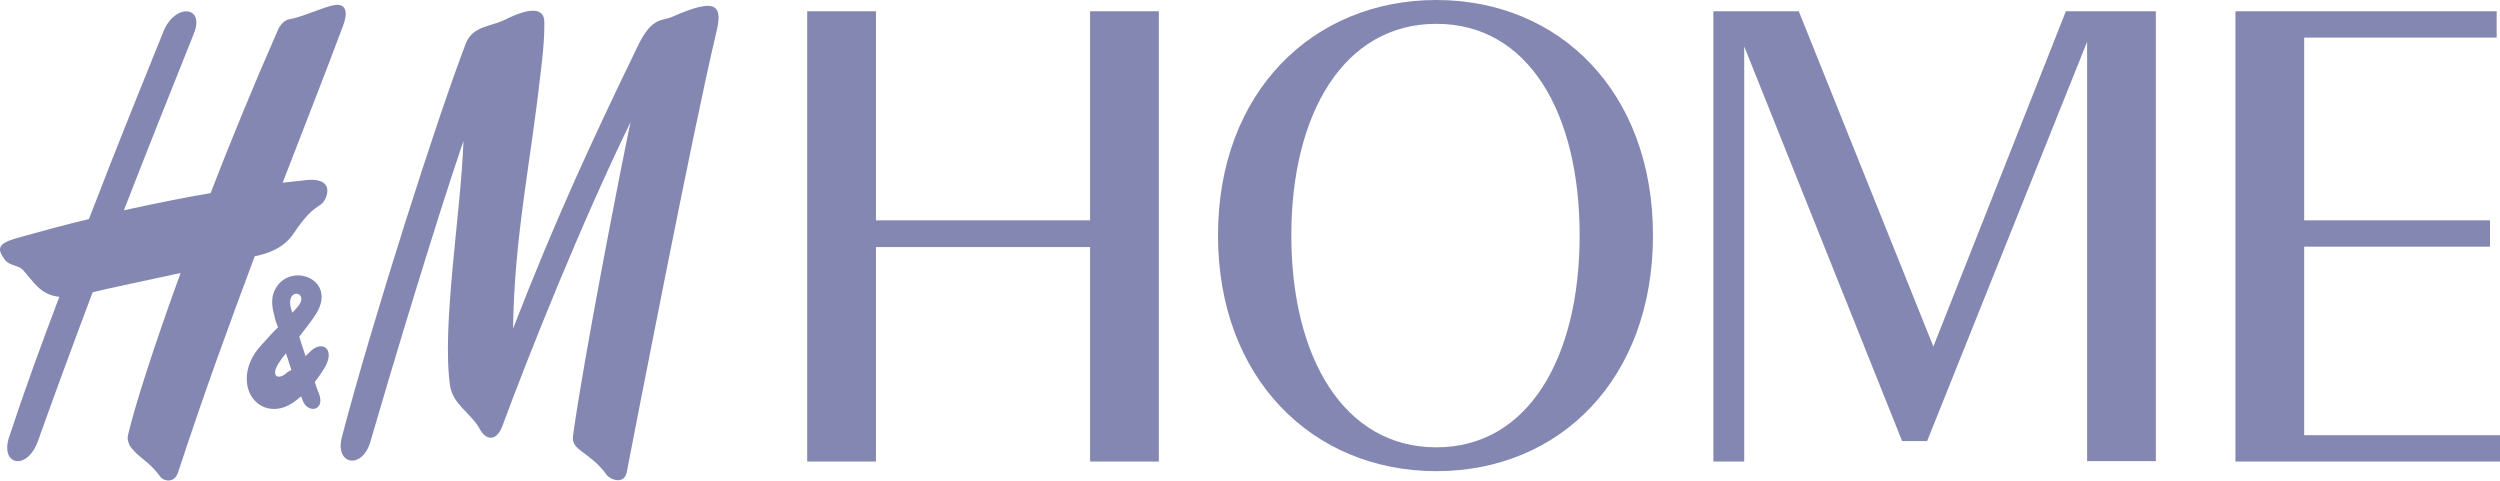
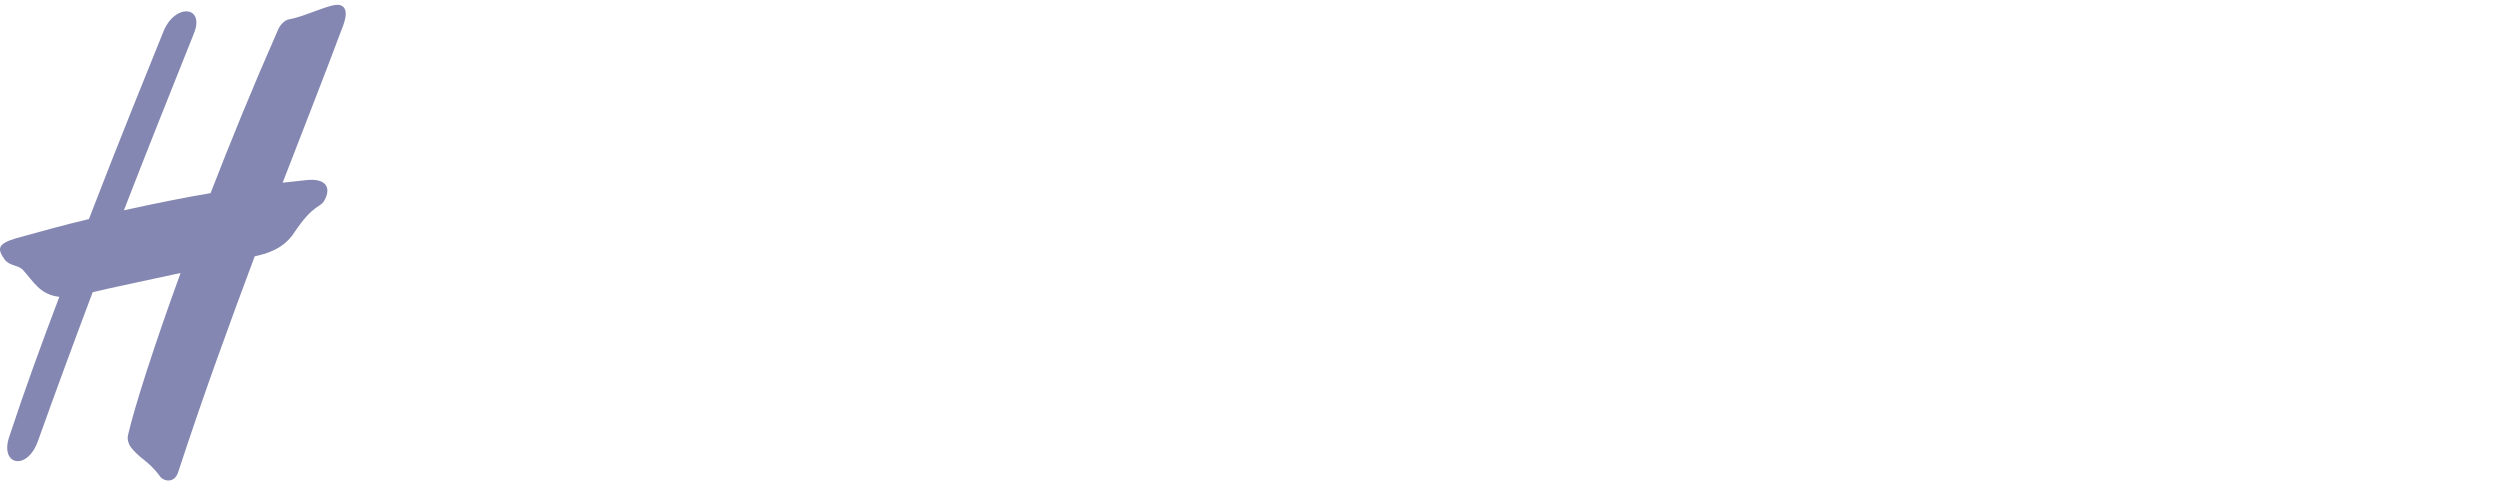
<svg xmlns="http://www.w3.org/2000/svg" width="1080" height="208" viewBox="0 0 1080 208" fill="none">
-   <path d="M470.922 4.876V95.179H378.408V4.876H348.71V199.388H378.408V106.738H470.922V199.388H500.62V4.876H470.922ZM620.491 203.542C673.948 203.542 714.085 163.628 714.085 101.681C714.085 39.553 673.588 0 620.491 0C567.395 0 526.178 39.553 526.178 101.681C526.178 163.628 567.215 203.542 620.491 203.542ZM620.491 193.247C580.534 193.247 557.856 154.417 557.856 101.681C557.856 49.125 580.534 10.294 620.491 10.294C660.449 10.294 682.407 48.944 682.407 101.681C682.407 154.417 660.269 193.247 620.491 193.247ZM892.453 4.876L835.217 149.722L777.08 4.876H740.183V199.388H753.502V20.047L821.717 190.538H832.517L901.632 18.061V199.207H931.33V4.876H892.453ZM995.406 187.829V106.557H1075.68V95.179H995.406V16.255H1078.56V4.876H965.708V199.388H1080V188.01H995.406V187.829Z" fill="#8487B1" />
-   <path d="M218.22 8.488C229.379 2.89 234.958 3.612 235.138 9.211C235.318 16.616 234.238 26.188 233.339 33.231C229.019 71.519 222.179 102.764 221.639 141.955C240.178 94.276 255.657 60.864 275.456 20.047C281.755 6.863 285.895 9.391 290.935 7.043C311.273 -1.987 311.993 3.612 309.293 14.629C299.574 55.446 274.556 184.217 270.776 203.903C269.696 209.682 263.396 207.154 261.957 204.986C254.577 194.873 246.478 194.692 247.558 188.19C252.057 155.139 268.256 72.242 272.396 52.736C250.797 97.165 228.659 152.611 216.96 184.217C214.44 190.719 209.94 190.357 207.24 185.3C203.461 178.437 195.901 175.006 194.461 166.879C190.681 141.052 199.141 91.928 200.221 60.864C188.522 94.998 168.723 160.738 160.084 190.538C156.664 203 144.605 201.013 147.664 188.913C160.804 138.704 189.062 50.389 201.301 18.602C204.361 11.197 211.92 11.559 218.22 8.488Z" fill="#8487B1" />
  <path d="M146.764 2.167C142.984 1.264 131.825 7.224 124.985 8.308C122.825 8.669 120.846 11.017 120.126 12.823C109.146 37.746 99.427 61.586 90.968 83.439C80.168 85.246 67.569 87.774 53.53 90.844C63.609 64.837 73.869 39.191 83.768 14.448C88.628 2.528 75.669 1.264 70.629 13.545C64.15 29.619 51.91 59.6 38.411 94.637C28.512 96.985 17.893 99.874 6.913 102.945C-1.006 105.293 -1.366 107.46 2.054 112.156C4.034 114.865 7.813 114.503 9.793 116.49C14.473 121.547 17.173 127.326 25.632 128.229C18.073 148.096 10.513 168.866 4.034 188.551C-0.286 201.013 11.773 203.722 16.453 190.358C24.012 169.227 31.932 147.735 40.031 126.243C46.511 124.617 63.07 121.186 78.008 117.935C66.129 150.624 58.21 175.548 55.33 187.829C54.79 190.177 55.69 191.441 56.05 192.525C60.19 198.304 63.969 198.665 69.189 205.89C70.629 207.876 75.309 208.96 76.929 204.084C87.908 170.491 99.427 139.066 110.046 110.711C114.366 109.808 122.465 107.821 127.145 100.416C135.785 87.593 138.304 90.122 140.284 86.329C142.984 81.272 141.184 76.757 132.005 77.841C132.005 77.841 128.585 78.202 122.105 78.924C132.365 52.375 141.184 29.98 147.484 13.004C150.004 7.044 150.184 3.07 146.764 2.167Z" fill="#8487B1" />
-   <path d="M122.646 162.003C119.406 163.989 116.706 161.822 121.206 155.681C121.926 154.598 122.826 153.514 123.546 152.611C124.266 154.959 125.166 157.488 125.886 159.835C124.626 160.377 123.726 161.1 122.646 162.003ZM128.585 132.564C127.865 133.467 126.965 134.37 126.246 135.093C126.066 134.551 125.886 133.648 125.706 133.287C123.186 123.714 134.165 126.062 128.585 132.564ZM134.345 151.528C133.805 152.25 132.725 152.972 132.005 153.875C131.105 150.986 130.025 148.096 129.305 145.387C131.825 142.136 134.345 139.066 136.505 135.634C145.324 121.728 128.045 113.781 120.306 122.811C116.526 127.507 117.426 132.383 118.506 136.176C118.686 137.621 119.226 139.246 120.126 141.414C117.786 143.581 115.266 146.471 111.846 150.263C103.387 160.377 105.727 173.02 114.726 176.09C120.306 177.896 125.526 175.367 130.025 171.214C130.385 171.755 130.565 172.297 130.745 173.02C133.085 178.98 140.645 177.354 137.765 169.949C137.225 168.866 136.685 167.06 135.965 165.073C137.405 163.086 138.665 161.461 139.745 159.655C145.144 151.528 139.925 146.651 134.345 151.528Z" fill="#8487B1" />
</svg>